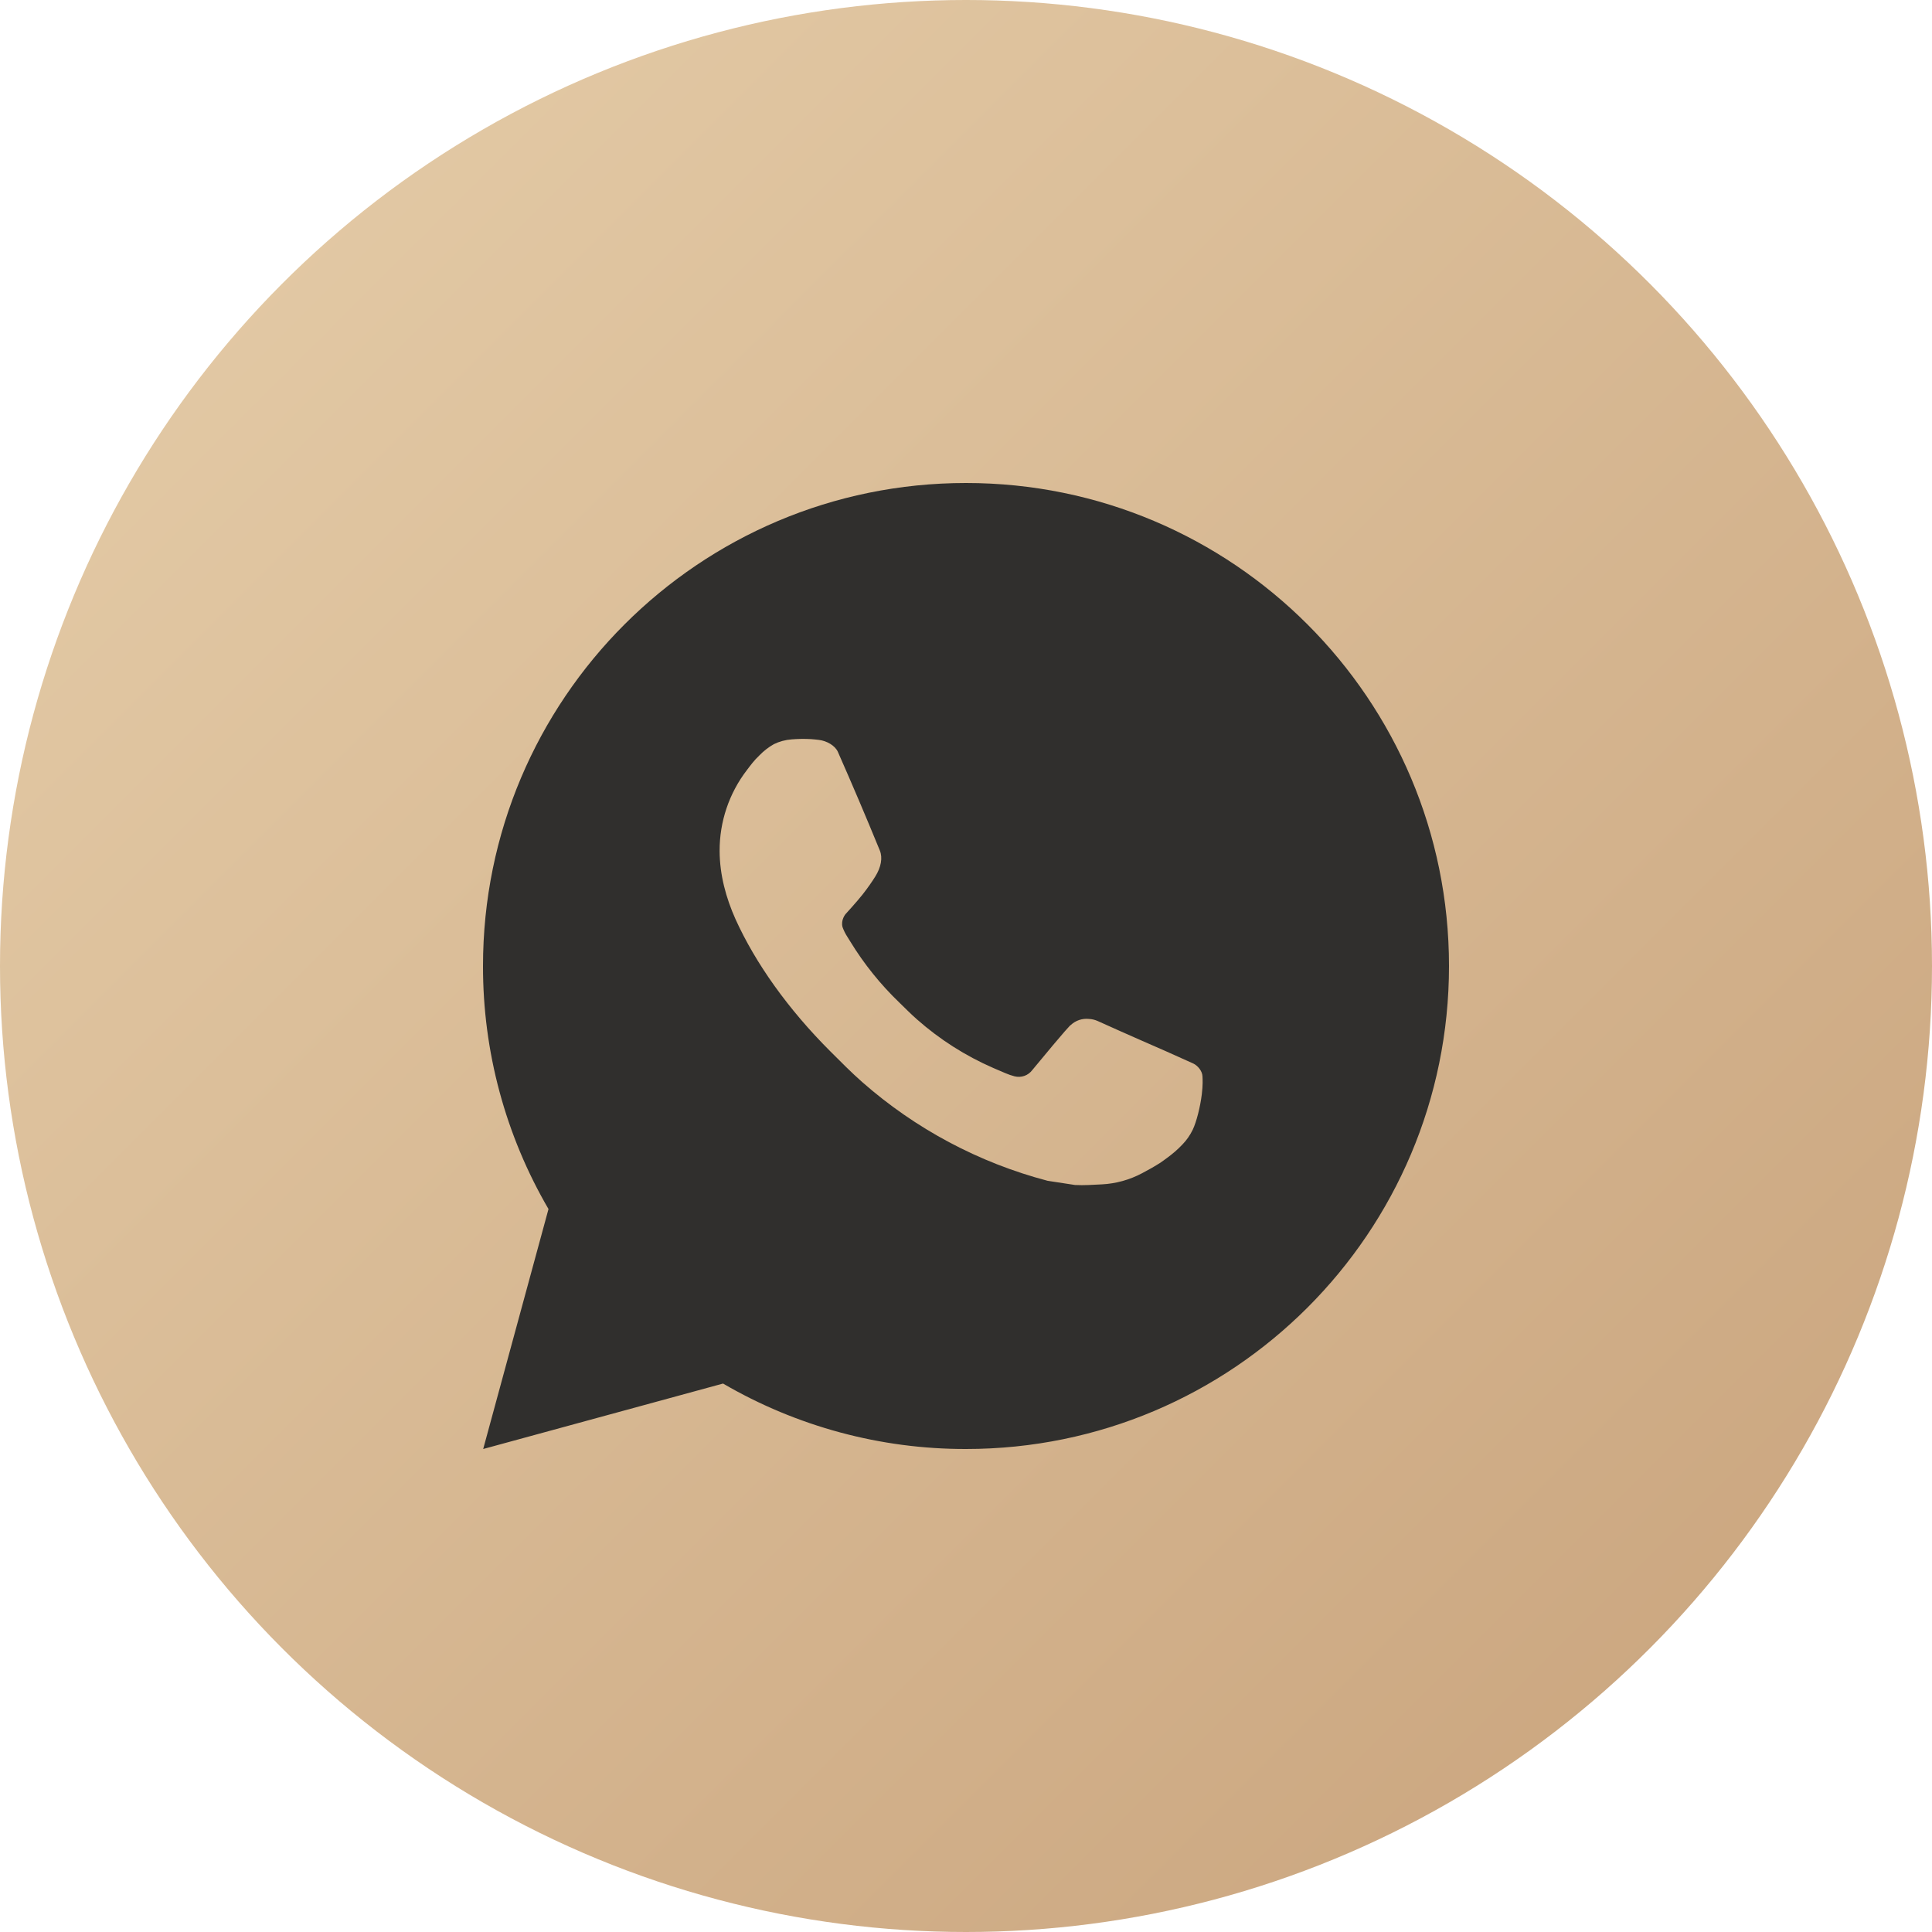
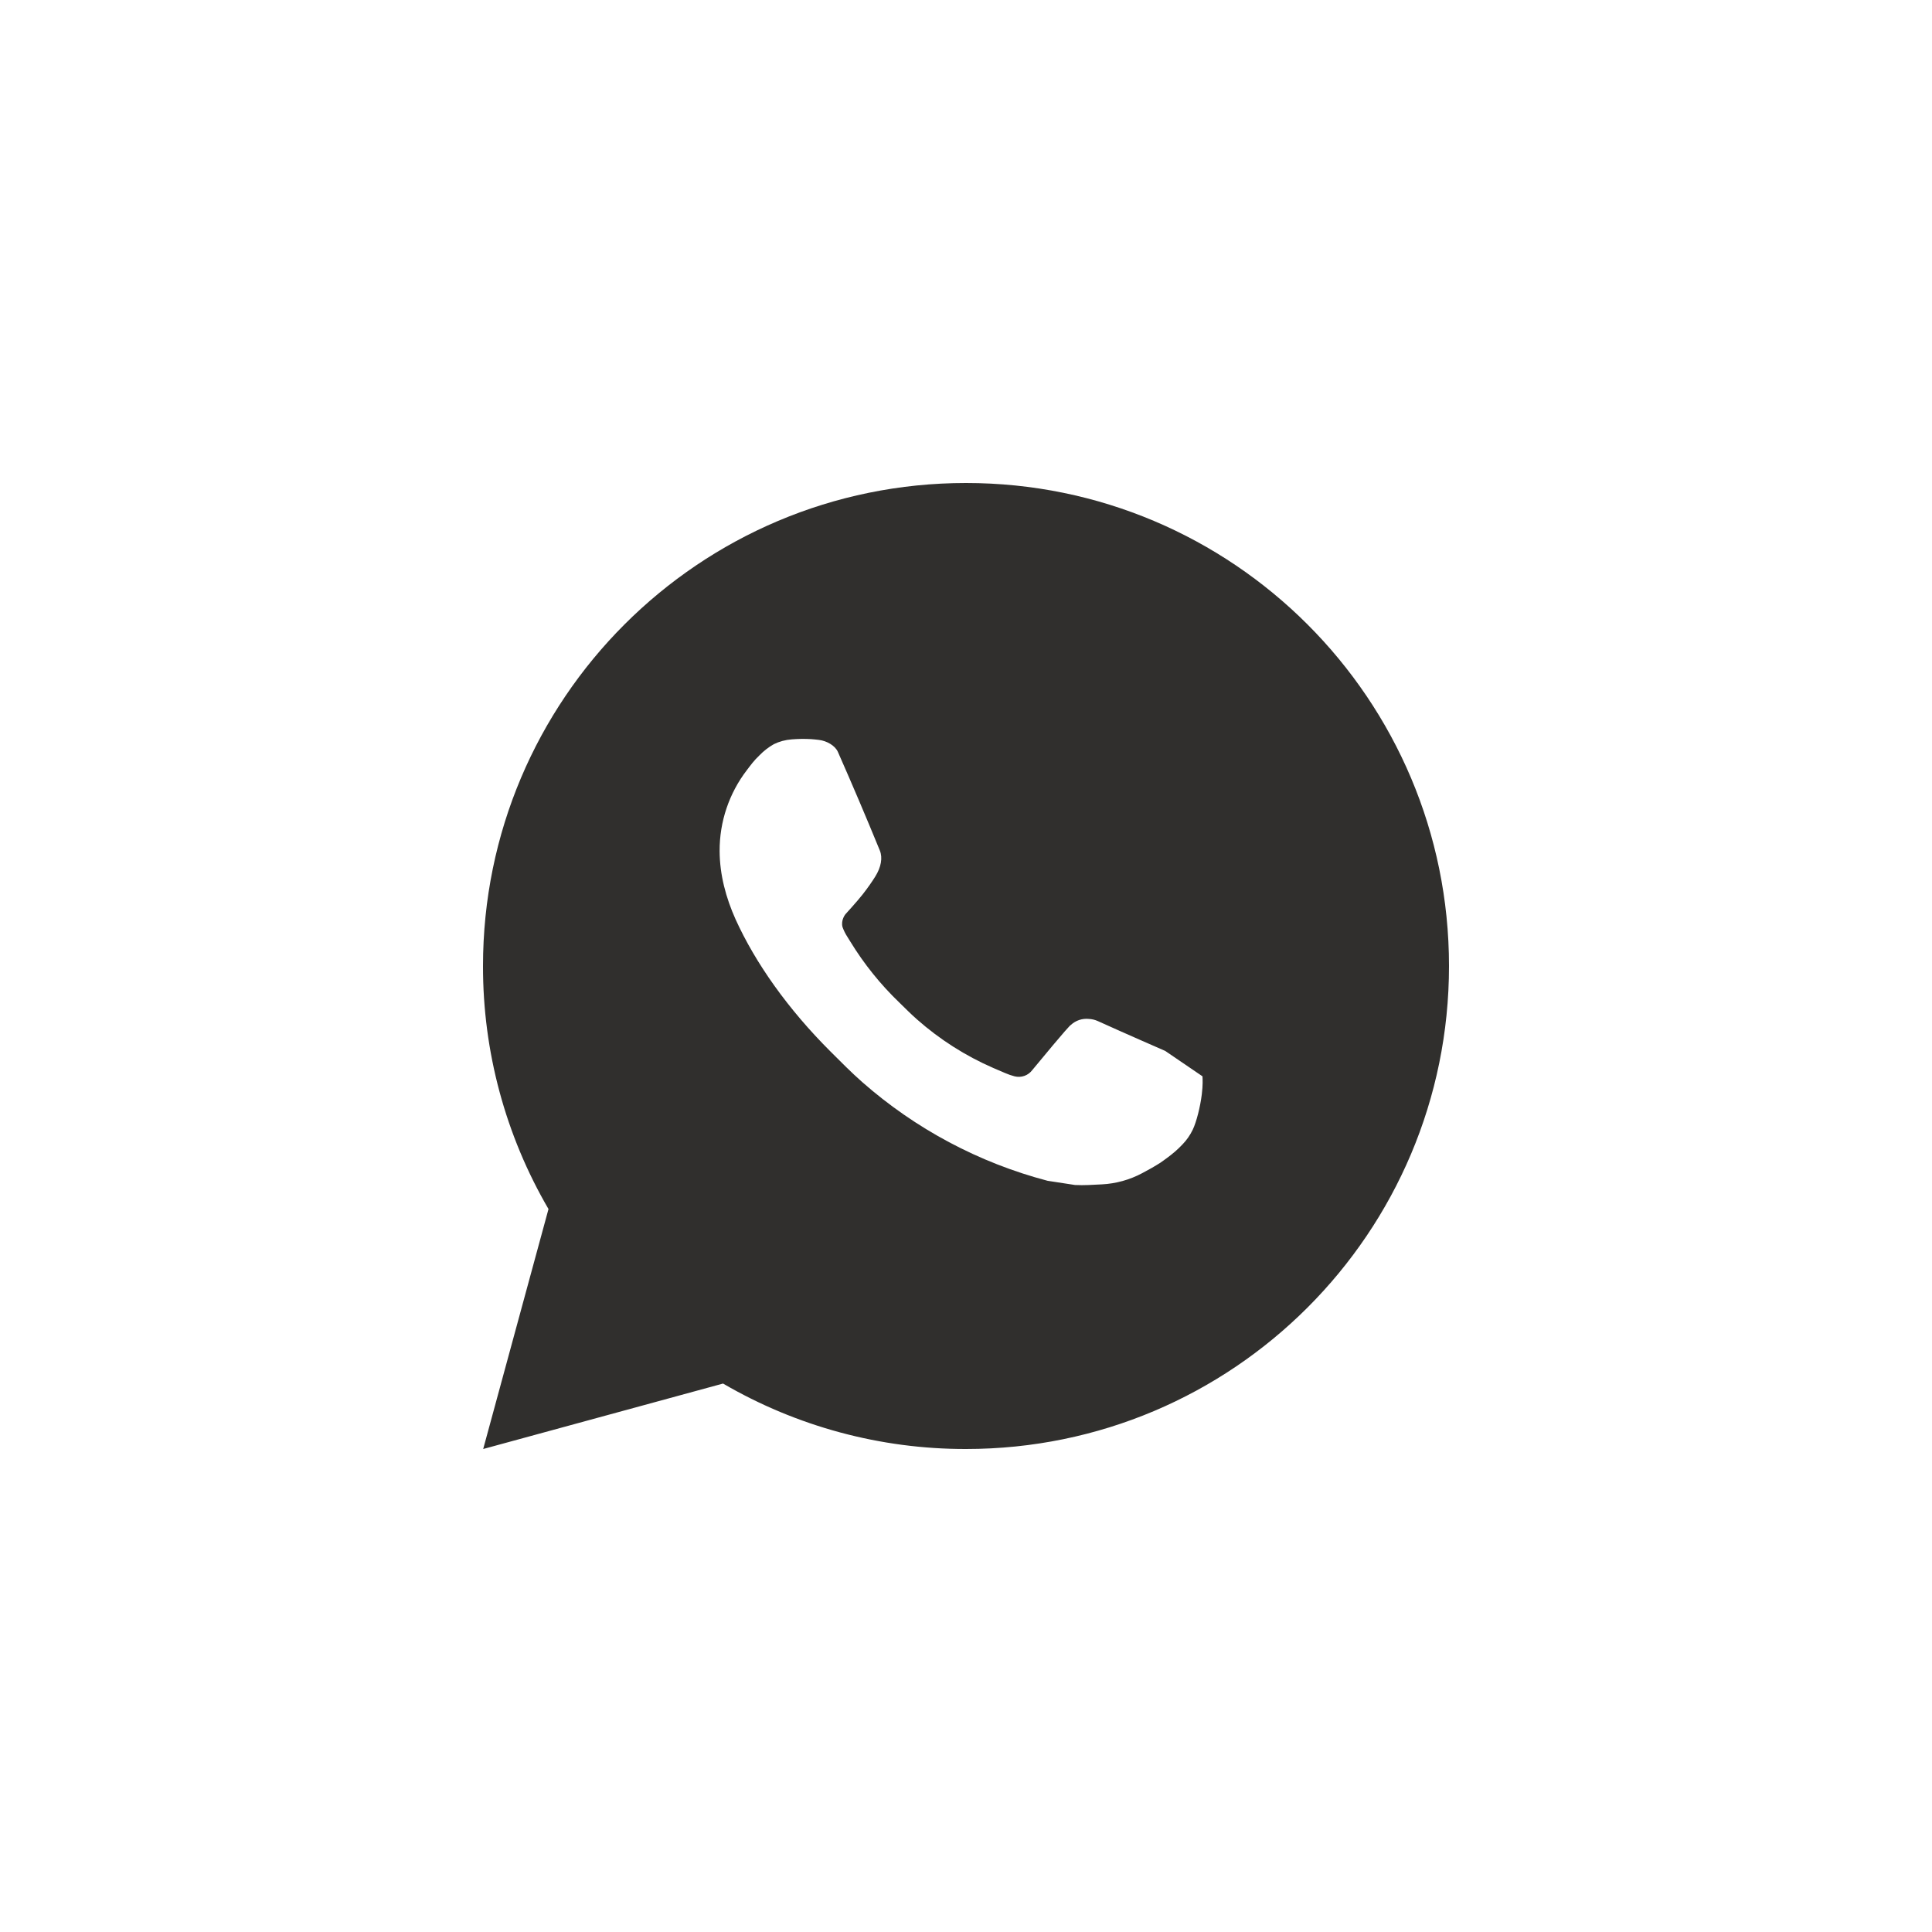
<svg xmlns="http://www.w3.org/2000/svg" width="40" height="40" viewBox="0 0 40 40" fill="none">
-   <circle cx="20" cy="20" r="20" fill="url(#paint0_linear_319_153)" />
-   <path d="M20 10C25.523 10 30 14.477 30 20C30 25.523 25.523 30 20 30C18.233 30.003 16.497 29.535 14.97 28.645L10.004 30L11.356 25.032C10.465 23.505 9.997 21.768 10 20C10 14.477 14.477 10 20 10ZM16.592 15.3L16.392 15.308C16.263 15.317 16.136 15.351 16.02 15.408C15.912 15.47 15.813 15.546 15.726 15.636C15.606 15.749 15.538 15.847 15.465 15.942C15.095 16.423 14.896 17.013 14.899 17.62C14.901 18.11 15.029 18.587 15.229 19.033C15.638 19.935 16.311 20.89 17.199 21.775C17.413 21.988 17.623 22.202 17.849 22.401C18.952 23.372 20.267 24.073 21.689 24.447L22.257 24.534C22.442 24.544 22.627 24.53 22.813 24.521C23.104 24.506 23.389 24.427 23.646 24.29C23.777 24.222 23.905 24.149 24.029 24.07C24.029 24.07 24.071 24.041 24.154 23.98C24.289 23.88 24.372 23.809 24.484 23.692C24.568 23.605 24.638 23.505 24.694 23.39C24.772 23.227 24.85 22.916 24.882 22.657C24.906 22.459 24.899 22.351 24.896 22.284C24.892 22.177 24.803 22.066 24.706 22.019L24.124 21.758C24.124 21.758 23.254 21.379 22.722 21.137C22.666 21.113 22.607 21.099 22.546 21.096C22.478 21.089 22.408 21.096 22.343 21.118C22.278 21.14 22.218 21.176 22.168 21.223C22.163 21.221 22.096 21.278 21.373 22.154C21.331 22.21 21.274 22.252 21.209 22.275C21.143 22.298 21.072 22.301 21.005 22.284C20.94 22.267 20.876 22.245 20.814 22.218C20.69 22.166 20.647 22.146 20.562 22.11C19.988 21.86 19.456 21.521 18.987 21.107C18.861 20.997 18.744 20.877 18.624 20.761C18.231 20.384 17.888 19.958 17.604 19.493L17.545 19.398C17.503 19.334 17.469 19.265 17.443 19.193C17.405 19.046 17.504 18.928 17.504 18.928C17.504 18.928 17.747 18.662 17.86 18.518C17.97 18.378 18.063 18.242 18.123 18.145C18.241 17.955 18.278 17.76 18.216 17.609C17.936 16.925 17.647 16.245 17.348 15.568C17.289 15.434 17.114 15.338 16.955 15.319C16.901 15.312 16.847 15.307 16.793 15.303C16.659 15.295 16.524 15.297 16.39 15.307L16.592 15.3Z" fill="#302F2D" />
+   <path d="M20 10C25.523 10 30 14.477 30 20C30 25.523 25.523 30 20 30C18.233 30.003 16.497 29.535 14.97 28.645L10.004 30L11.356 25.032C10.465 23.505 9.997 21.768 10 20C10 14.477 14.477 10 20 10ZM16.592 15.3L16.392 15.308C16.263 15.317 16.136 15.351 16.02 15.408C15.912 15.47 15.813 15.546 15.726 15.636C15.606 15.749 15.538 15.847 15.465 15.942C15.095 16.423 14.896 17.013 14.899 17.62C14.901 18.11 15.029 18.587 15.229 19.033C15.638 19.935 16.311 20.89 17.199 21.775C17.413 21.988 17.623 22.202 17.849 22.401C18.952 23.372 20.267 24.073 21.689 24.447L22.257 24.534C22.442 24.544 22.627 24.53 22.813 24.521C23.104 24.506 23.389 24.427 23.646 24.29C23.777 24.222 23.905 24.149 24.029 24.07C24.029 24.07 24.071 24.041 24.154 23.98C24.289 23.88 24.372 23.809 24.484 23.692C24.568 23.605 24.638 23.505 24.694 23.39C24.772 23.227 24.85 22.916 24.882 22.657C24.906 22.459 24.899 22.351 24.896 22.284L24.124 21.758C24.124 21.758 23.254 21.379 22.722 21.137C22.666 21.113 22.607 21.099 22.546 21.096C22.478 21.089 22.408 21.096 22.343 21.118C22.278 21.14 22.218 21.176 22.168 21.223C22.163 21.221 22.096 21.278 21.373 22.154C21.331 22.21 21.274 22.252 21.209 22.275C21.143 22.298 21.072 22.301 21.005 22.284C20.94 22.267 20.876 22.245 20.814 22.218C20.69 22.166 20.647 22.146 20.562 22.11C19.988 21.86 19.456 21.521 18.987 21.107C18.861 20.997 18.744 20.877 18.624 20.761C18.231 20.384 17.888 19.958 17.604 19.493L17.545 19.398C17.503 19.334 17.469 19.265 17.443 19.193C17.405 19.046 17.504 18.928 17.504 18.928C17.504 18.928 17.747 18.662 17.86 18.518C17.97 18.378 18.063 18.242 18.123 18.145C18.241 17.955 18.278 17.76 18.216 17.609C17.936 16.925 17.647 16.245 17.348 15.568C17.289 15.434 17.114 15.338 16.955 15.319C16.901 15.312 16.847 15.307 16.793 15.303C16.659 15.295 16.524 15.297 16.39 15.307L16.592 15.3Z" fill="#302F2D" />
  <defs>
    <linearGradient id="paint0_linear_319_153" x1="0" y1="0" x2="40" y2="40" gradientUnits="userSpaceOnUse">
      <stop stop-color="#E6CEAA" />
      <stop offset="1" stop-color="#C8A27B" />
    </linearGradient>
  </defs>
</svg>